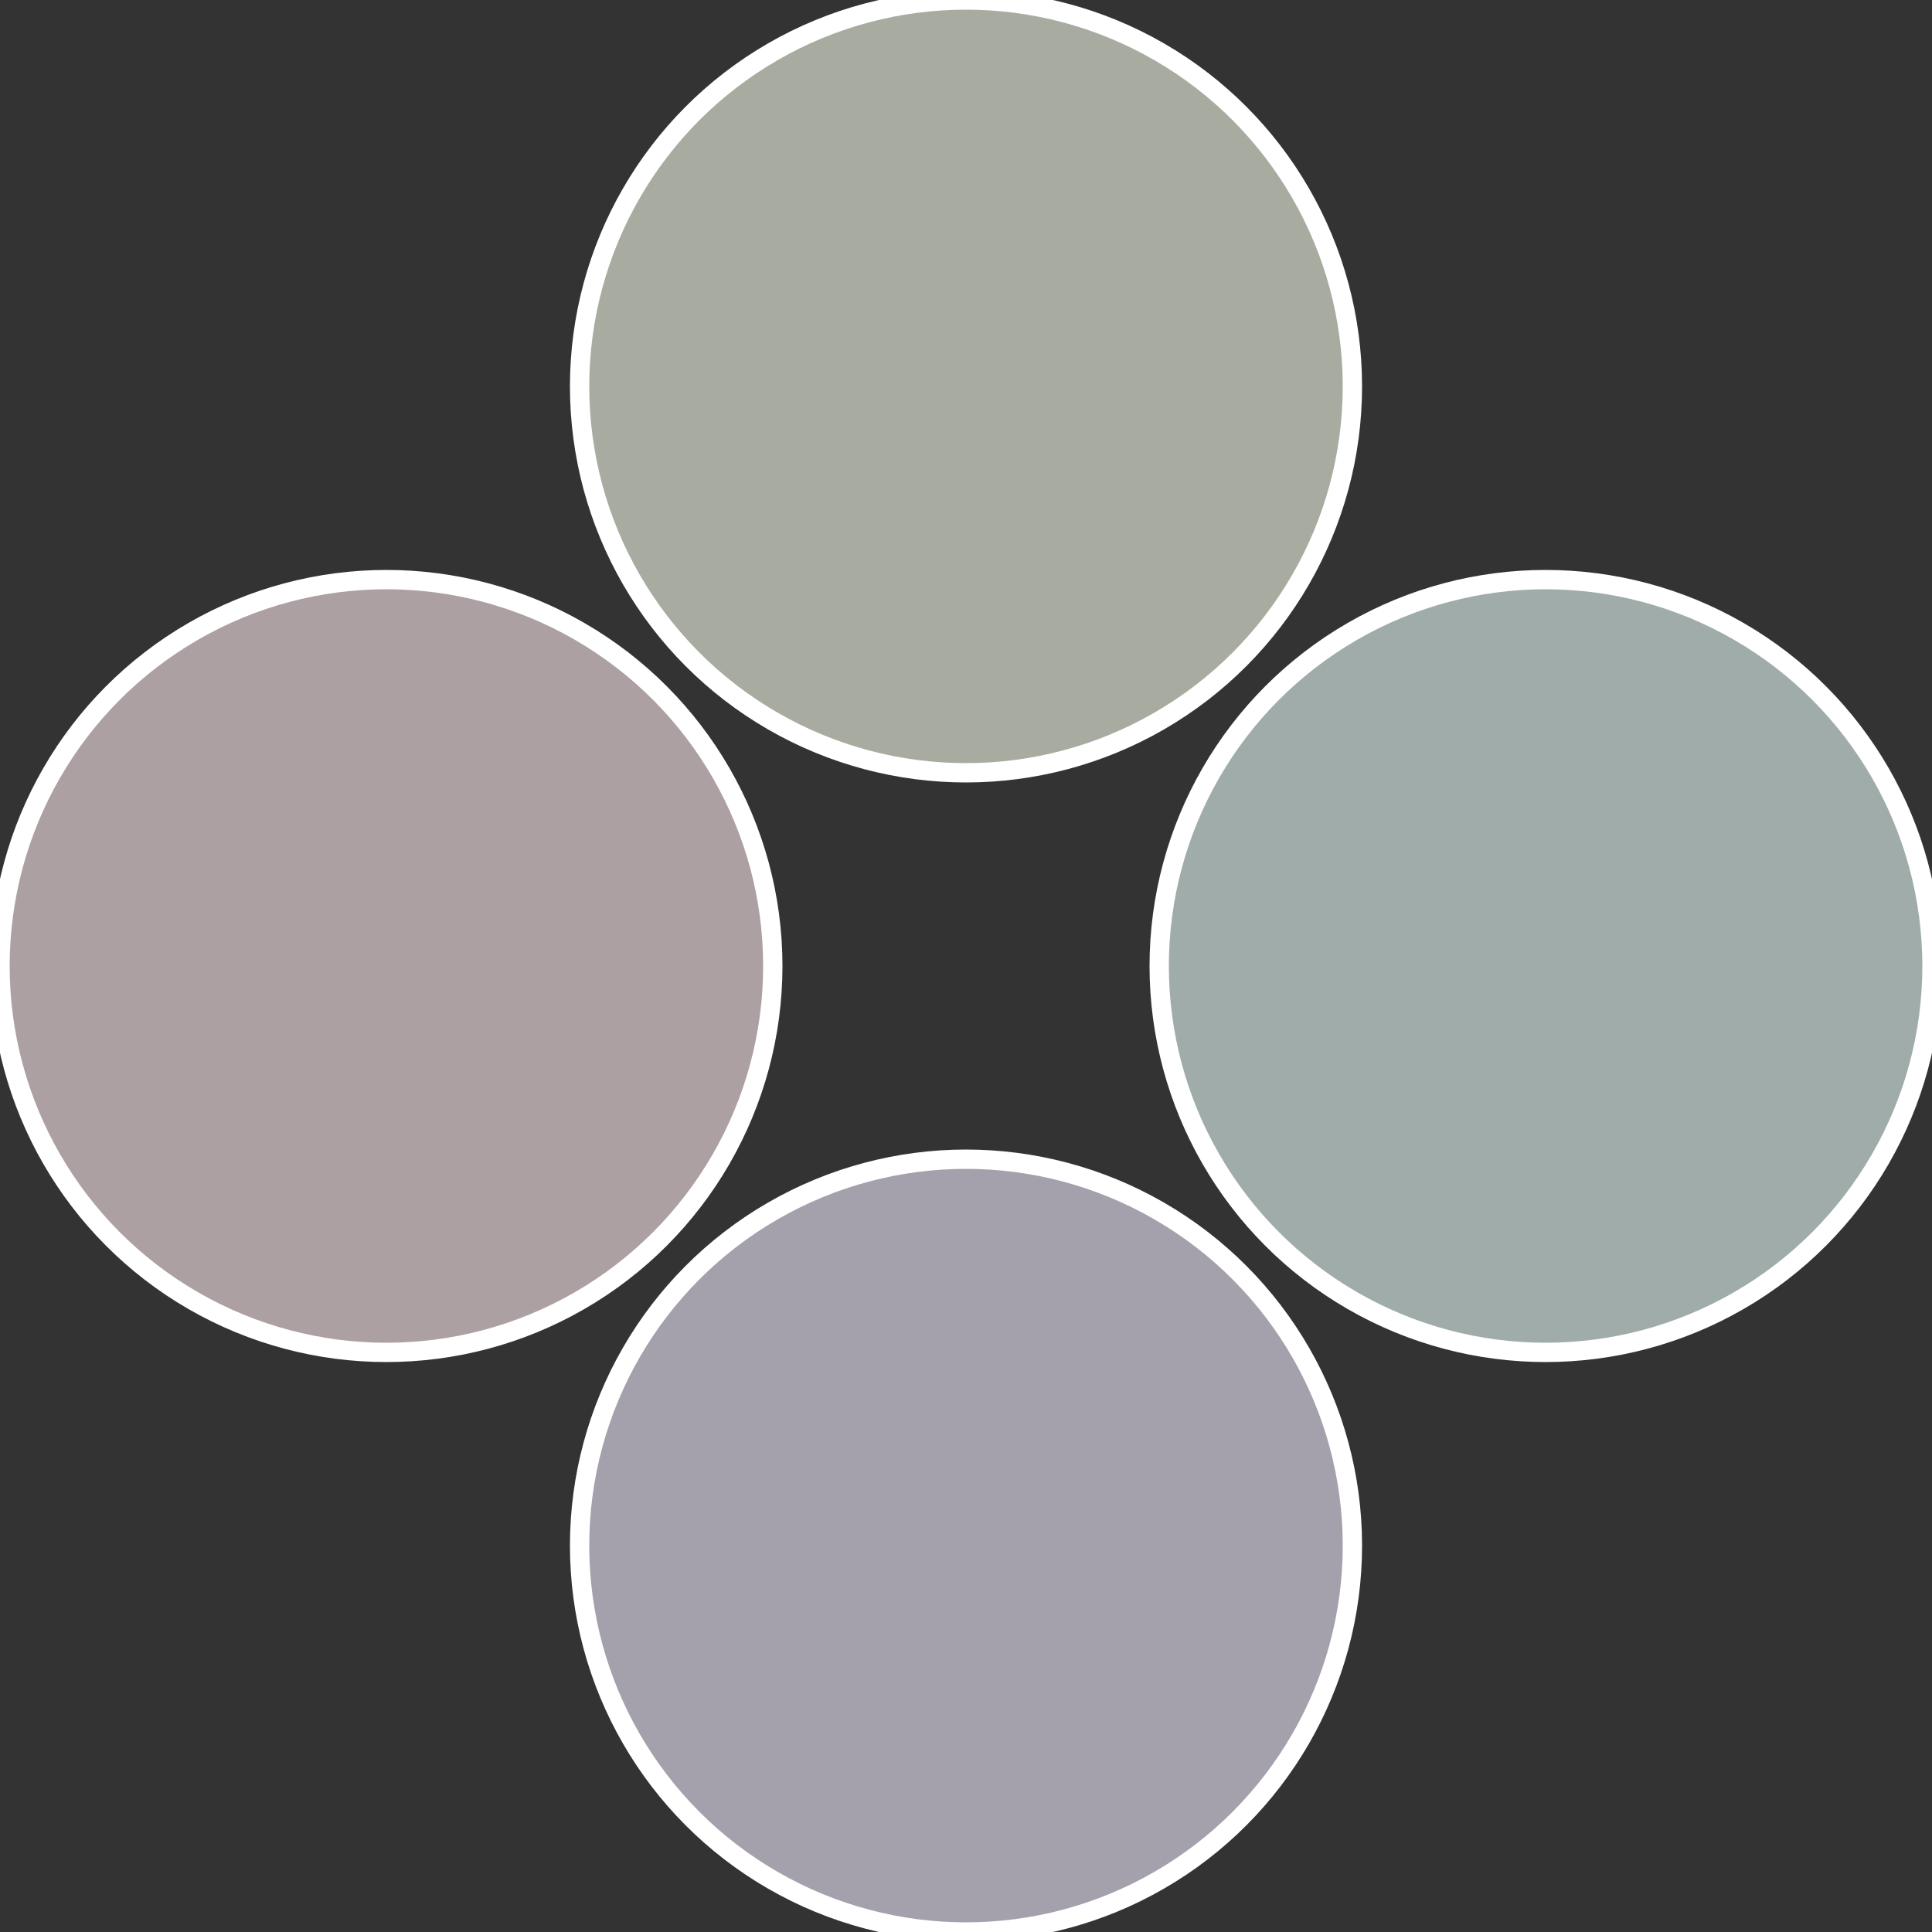
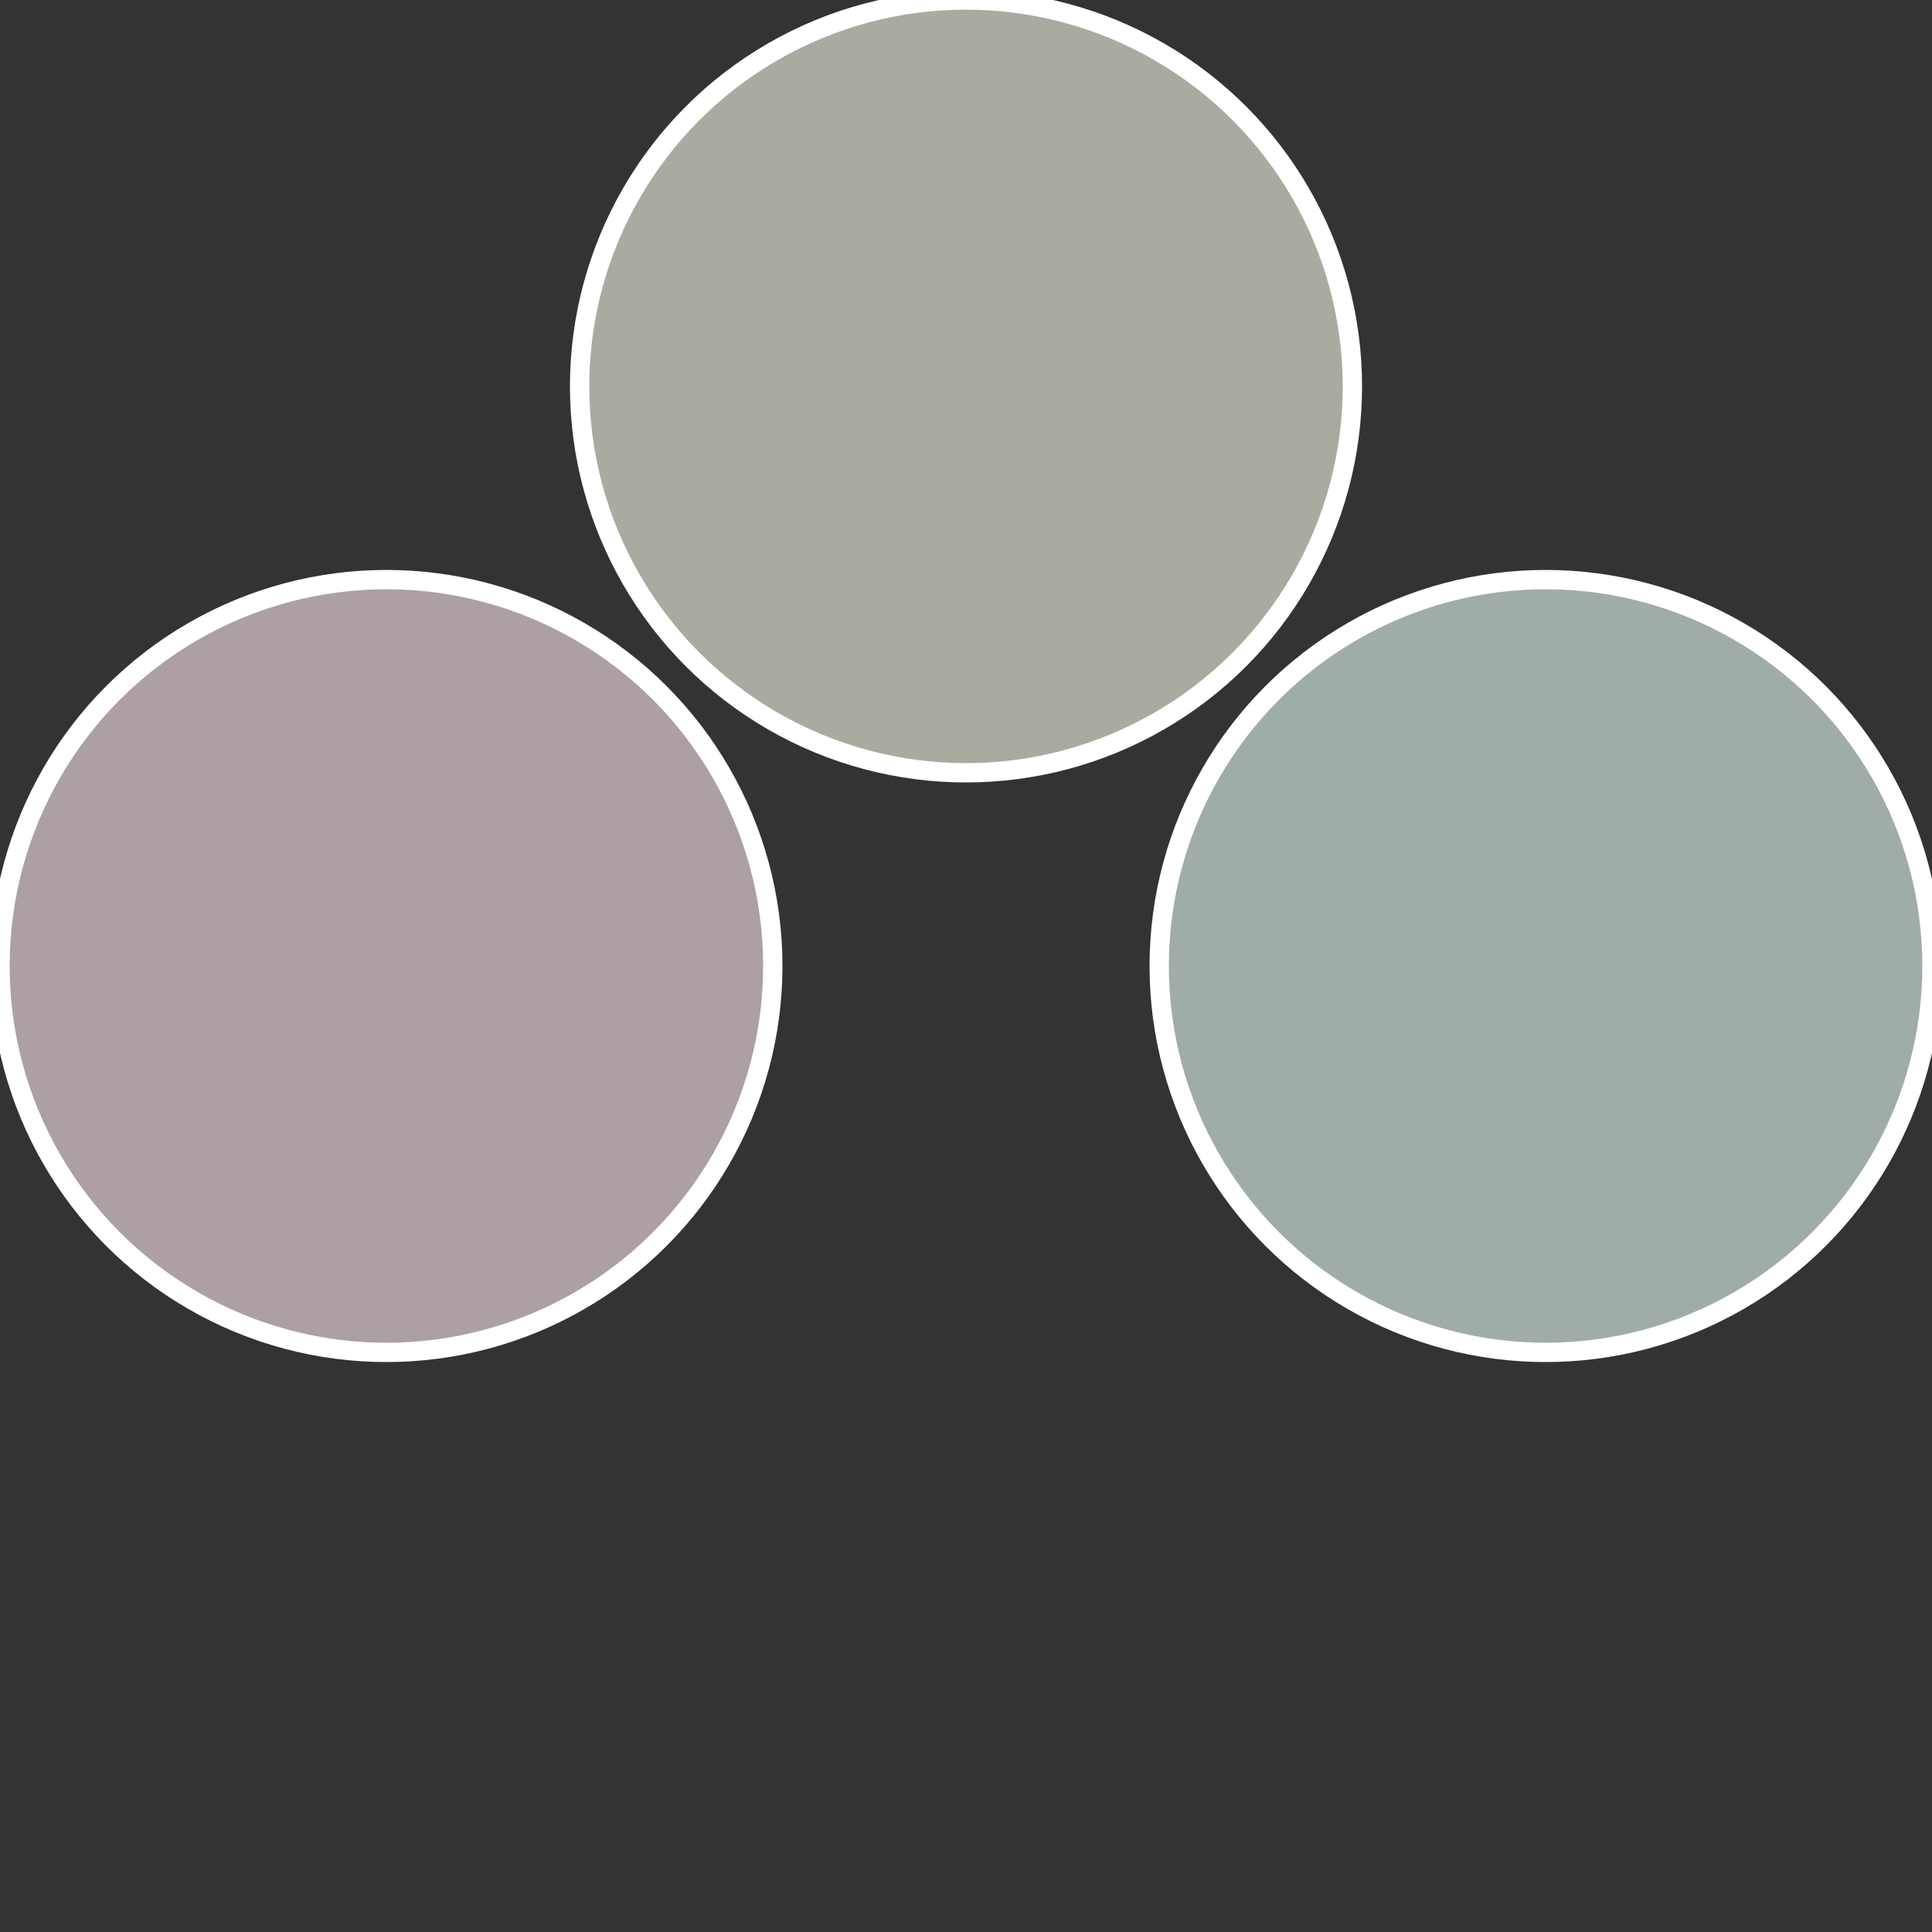
<svg xmlns="http://www.w3.org/2000/svg" width="500" height="500" viewBox="-1 -1 2 2">
  <rect x="-1" y="-1" width="2" height="2" fill="#333333" stroke="none" />
  <circle cx="0.6" cy="0" r="0.4" fill="#a0acaa" stroke="#fff" stroke-width="1%" />
-   <circle cx="3.6739403974421E-17" cy="0.6" r="0.4" fill="#a4a0ac" stroke="#fff" stroke-width="1%" />
  <circle cx="-0.6" cy="7.3478807948841E-17" r="0.4" fill="#aca0a2" stroke="#fff" stroke-width="1%" />
  <circle cx="-1.1021821192326E-16" cy="-0.6" r="0.4" fill="#a8aca0" stroke="#fff" stroke-width="1%" />
</svg>